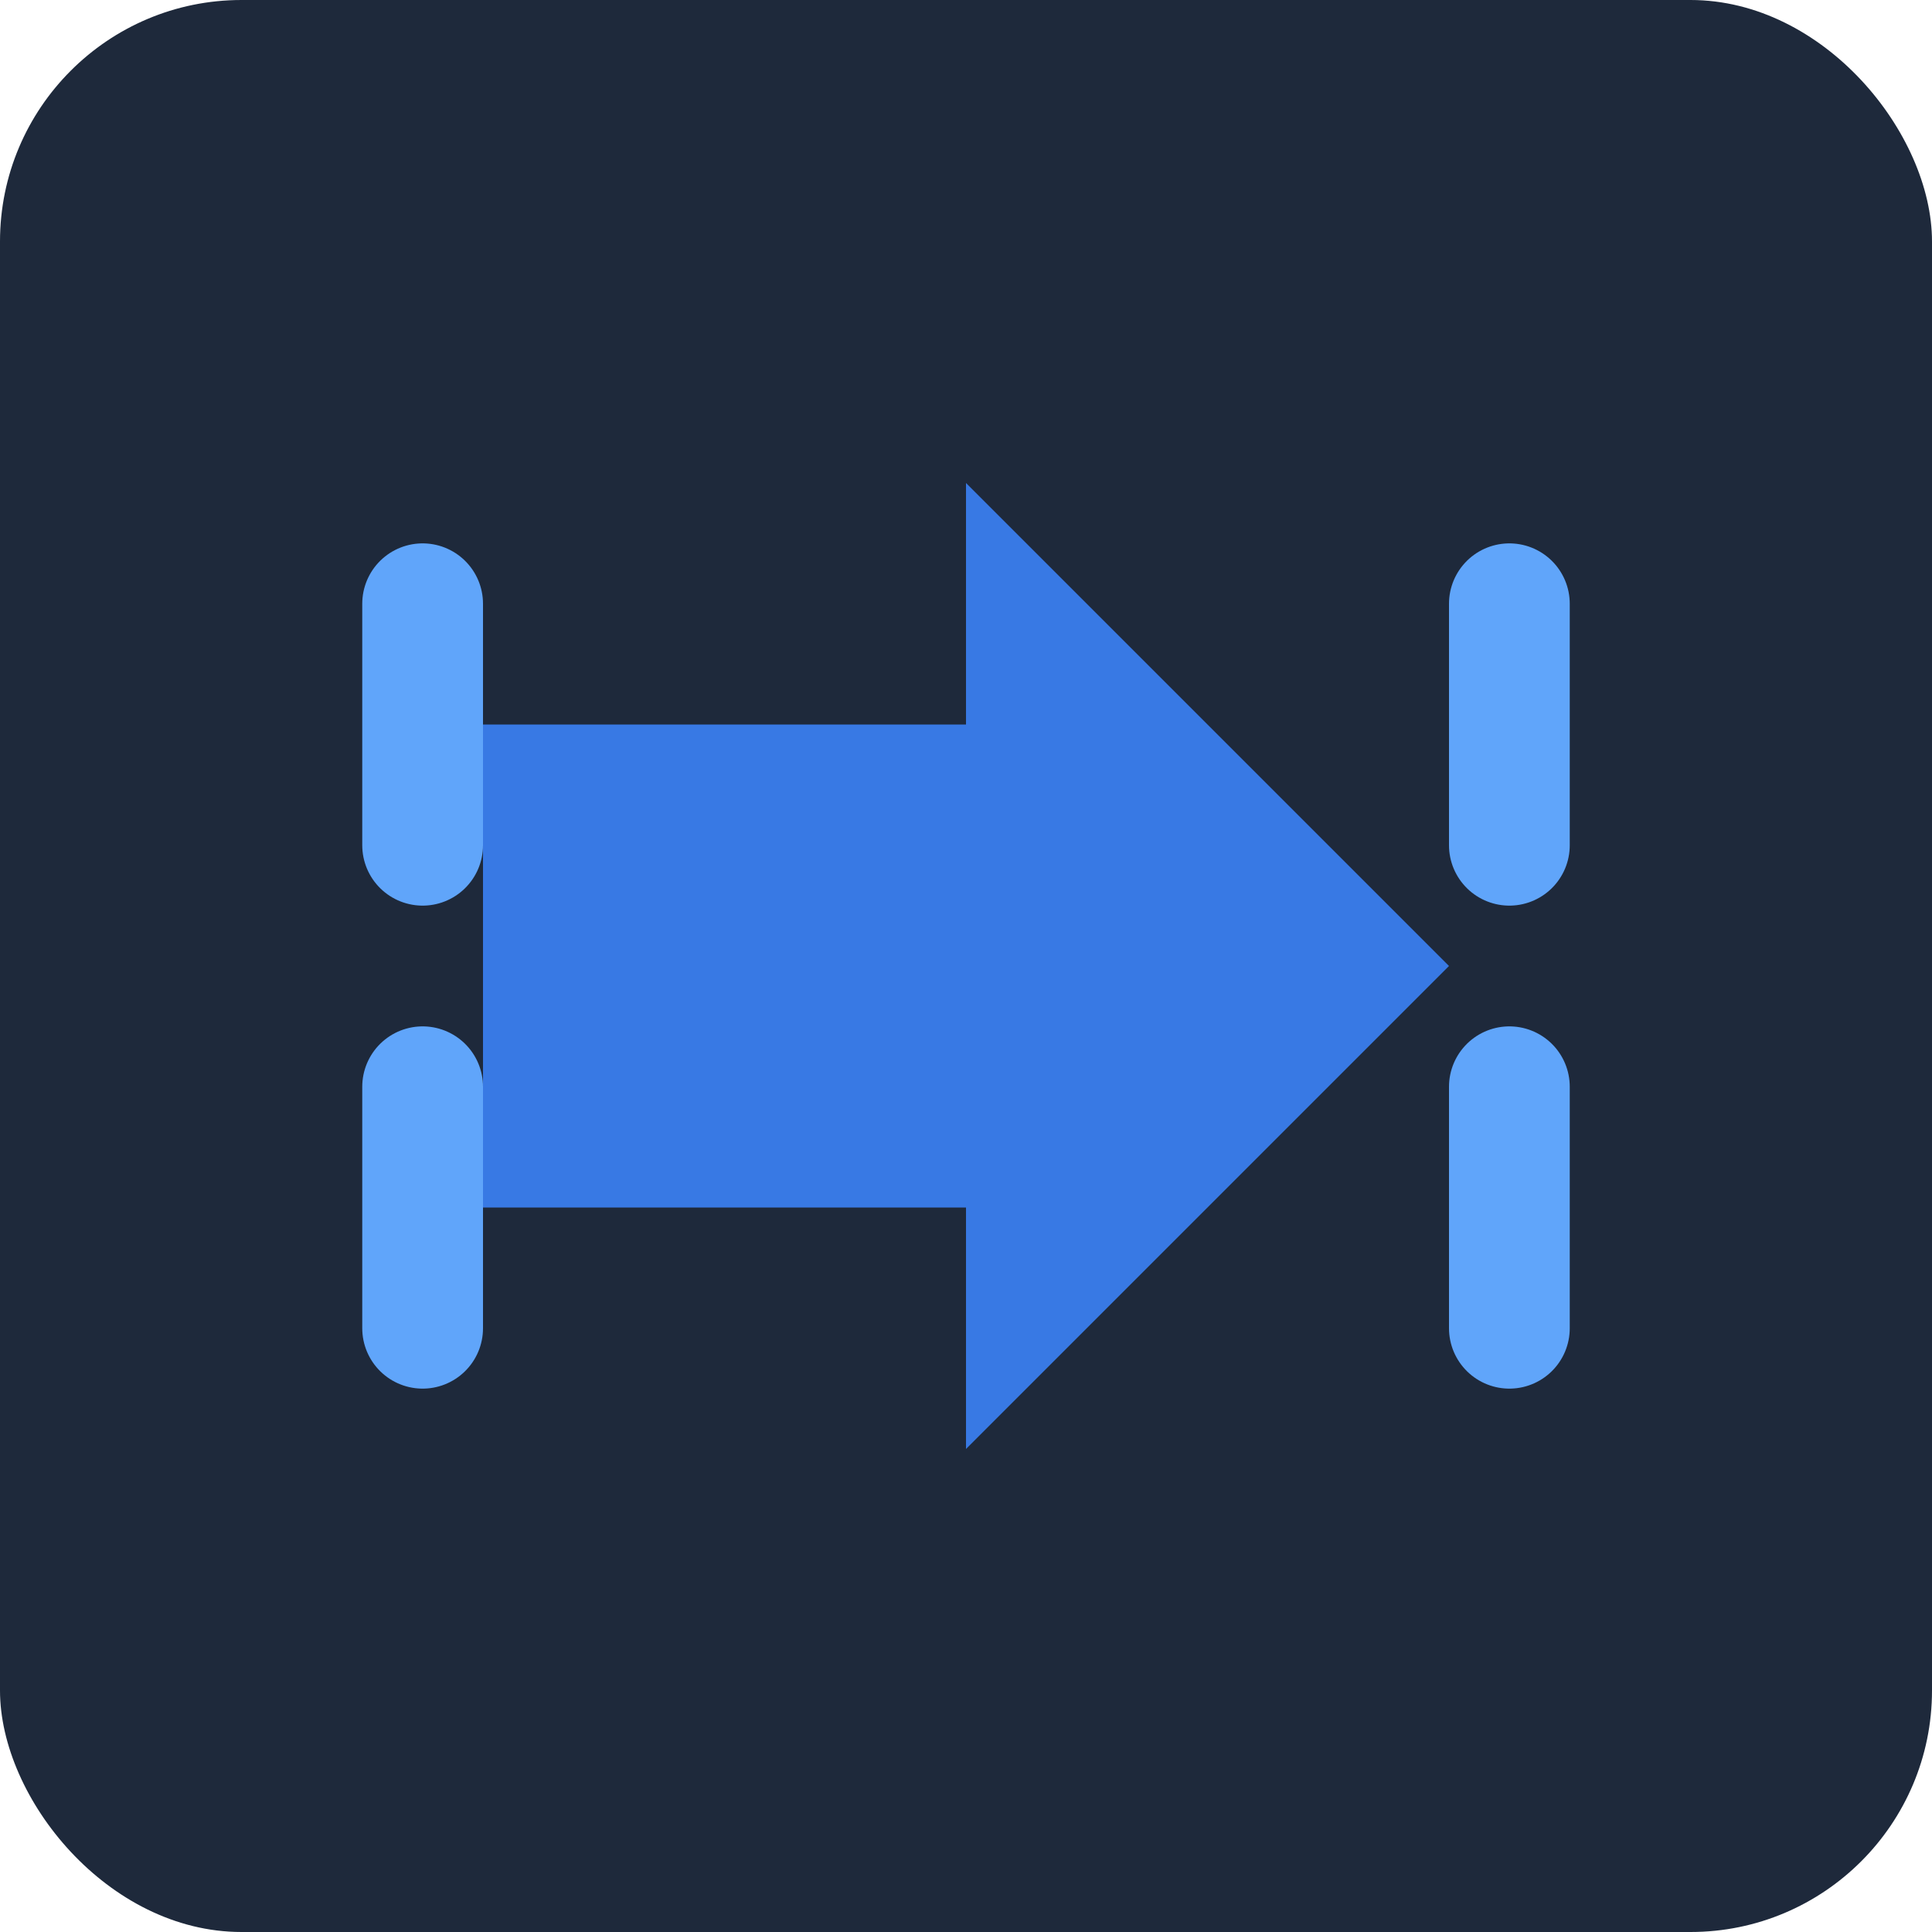
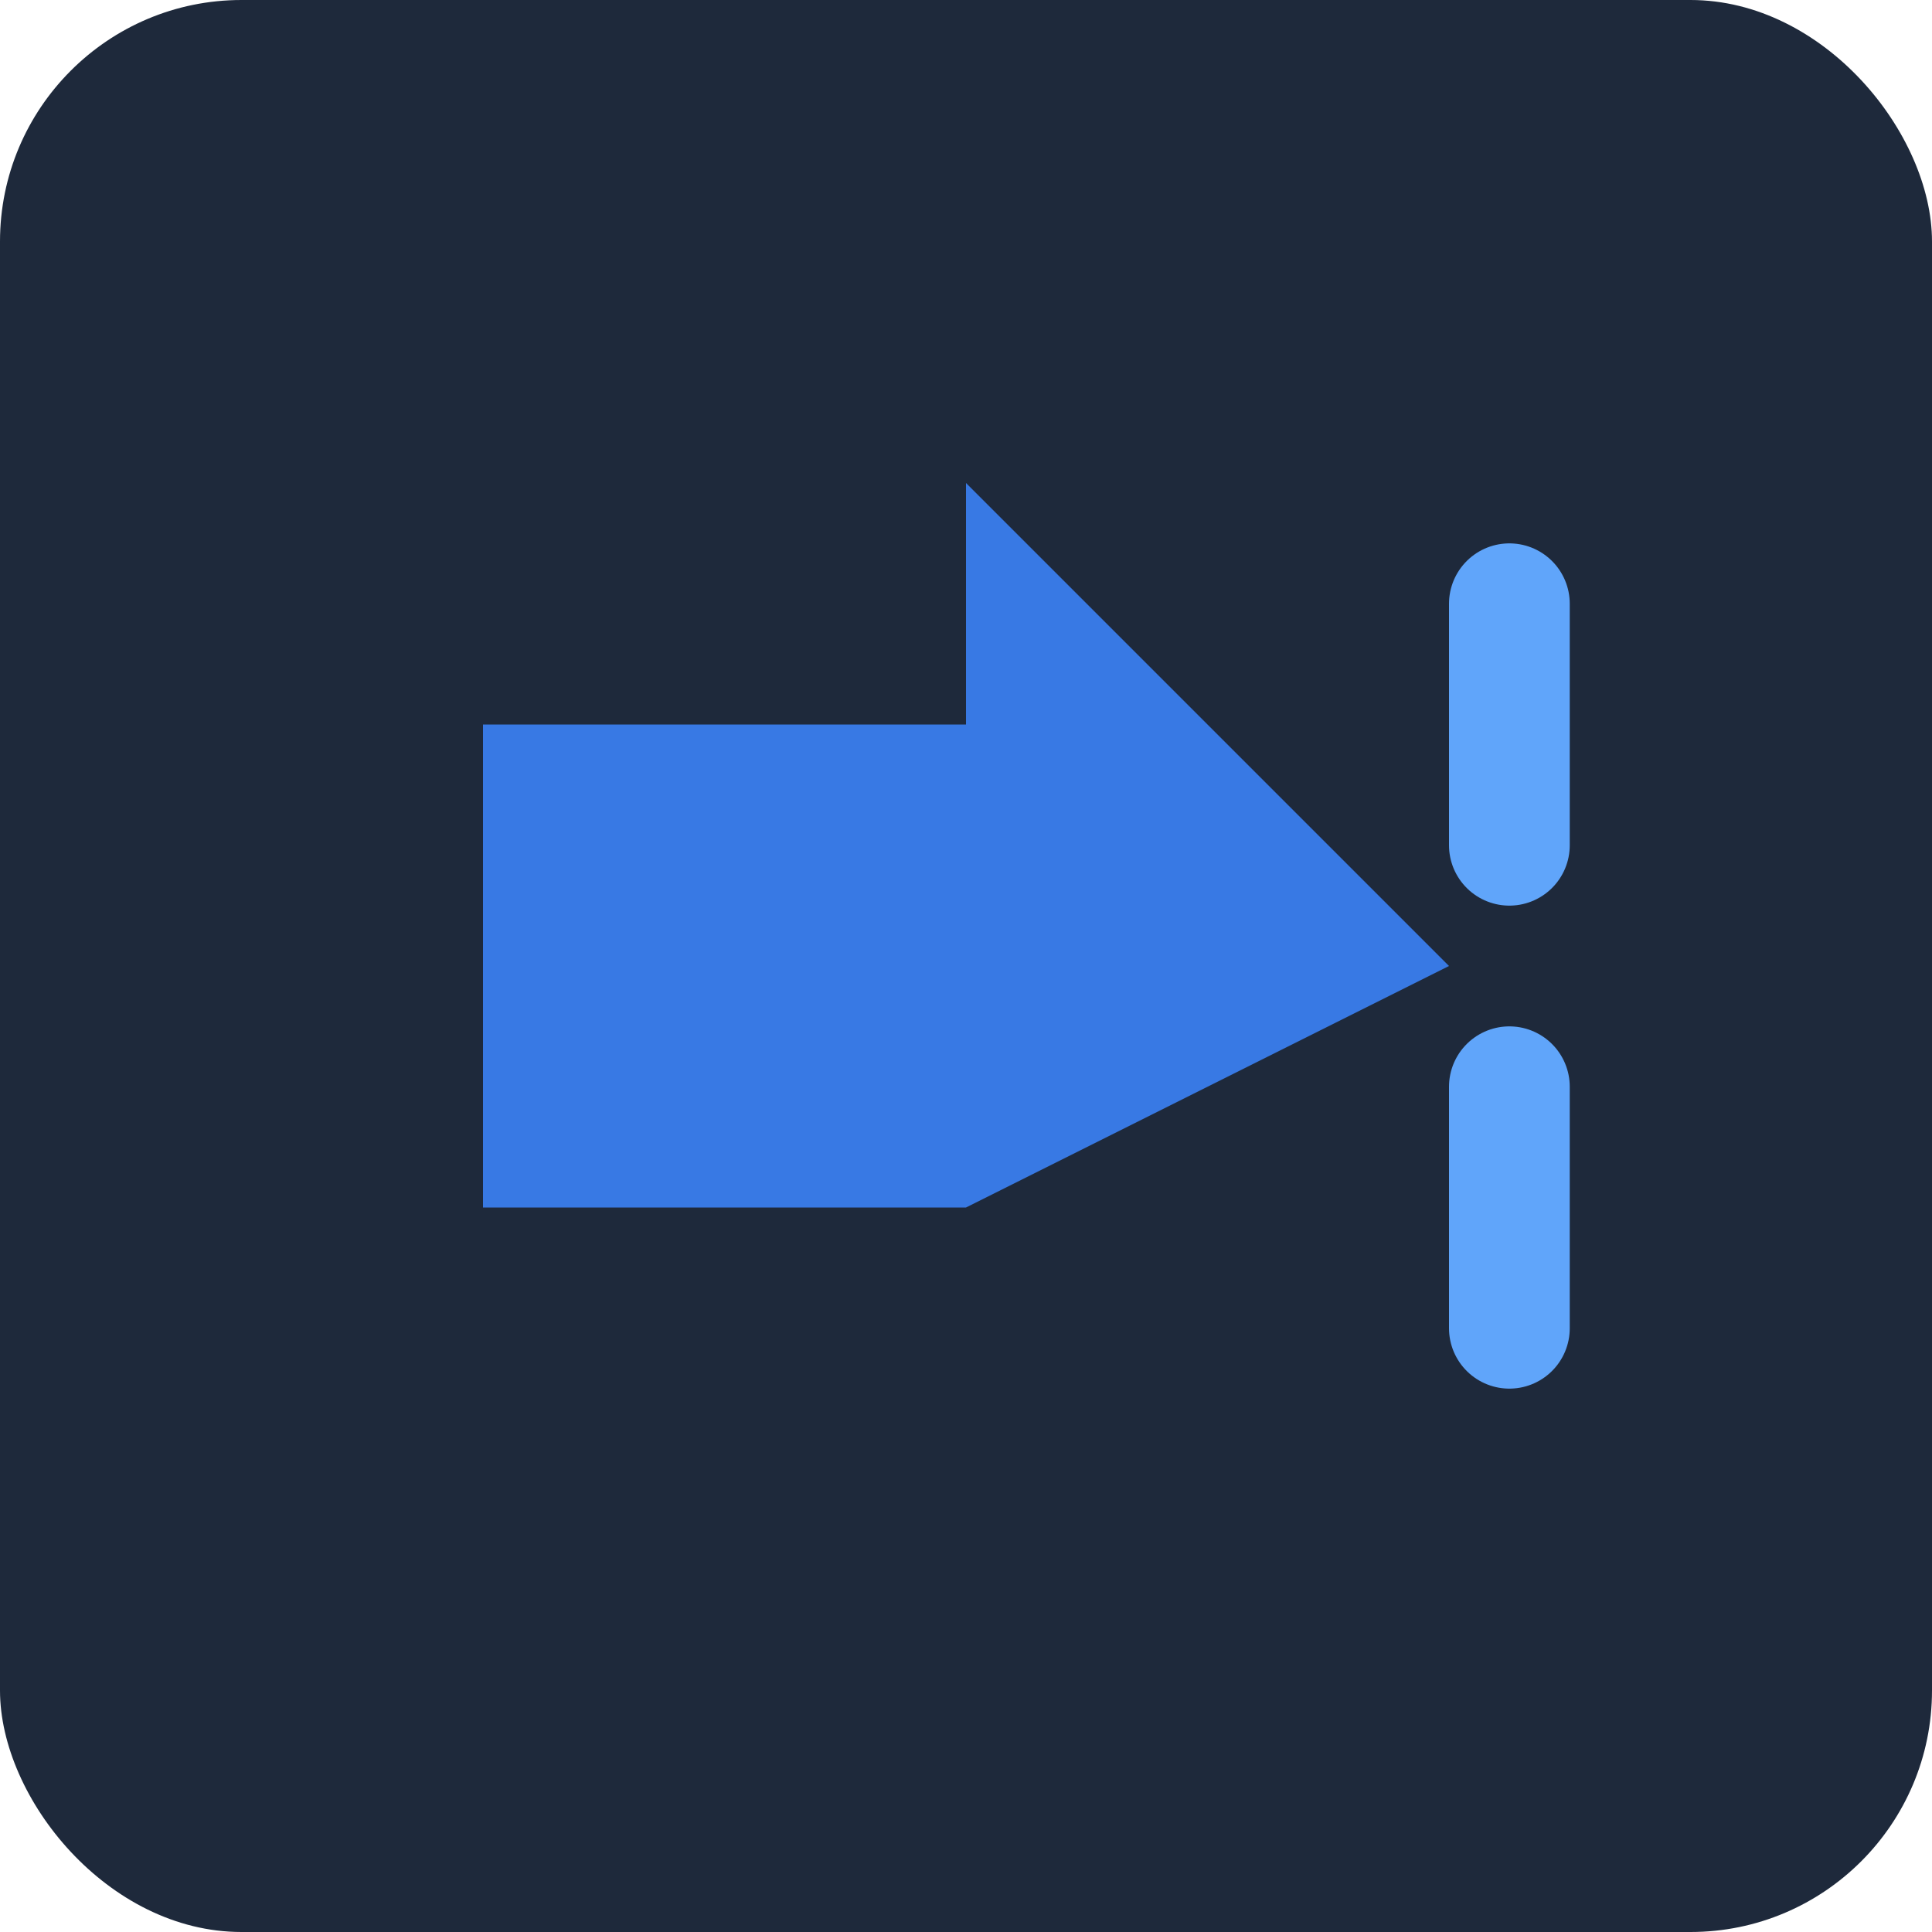
<svg xmlns="http://www.w3.org/2000/svg" viewBox="0 0 32 32">
  <rect width="32" height="32" rx="4" fill="#1e293b" />
-   <path d="M8 12 L16 12 L16 8 L24 16 L16 24 L16 20 L8 20 Z" fill="#3b82f6" opacity="0.9" />
-   <path d="M7 10 L7 14 M7 18 L7 22" stroke="#60a5fa" stroke-width="2" stroke-linecap="round" />
+   <path d="M8 12 L16 12 L16 8 L24 16 L16 20 L8 20 Z" fill="#3b82f6" opacity="0.9" />
  <path d="M25 10 L25 14 M25 18 L25 22" stroke="#60a5fa" stroke-width="2" stroke-linecap="round" />
</svg>